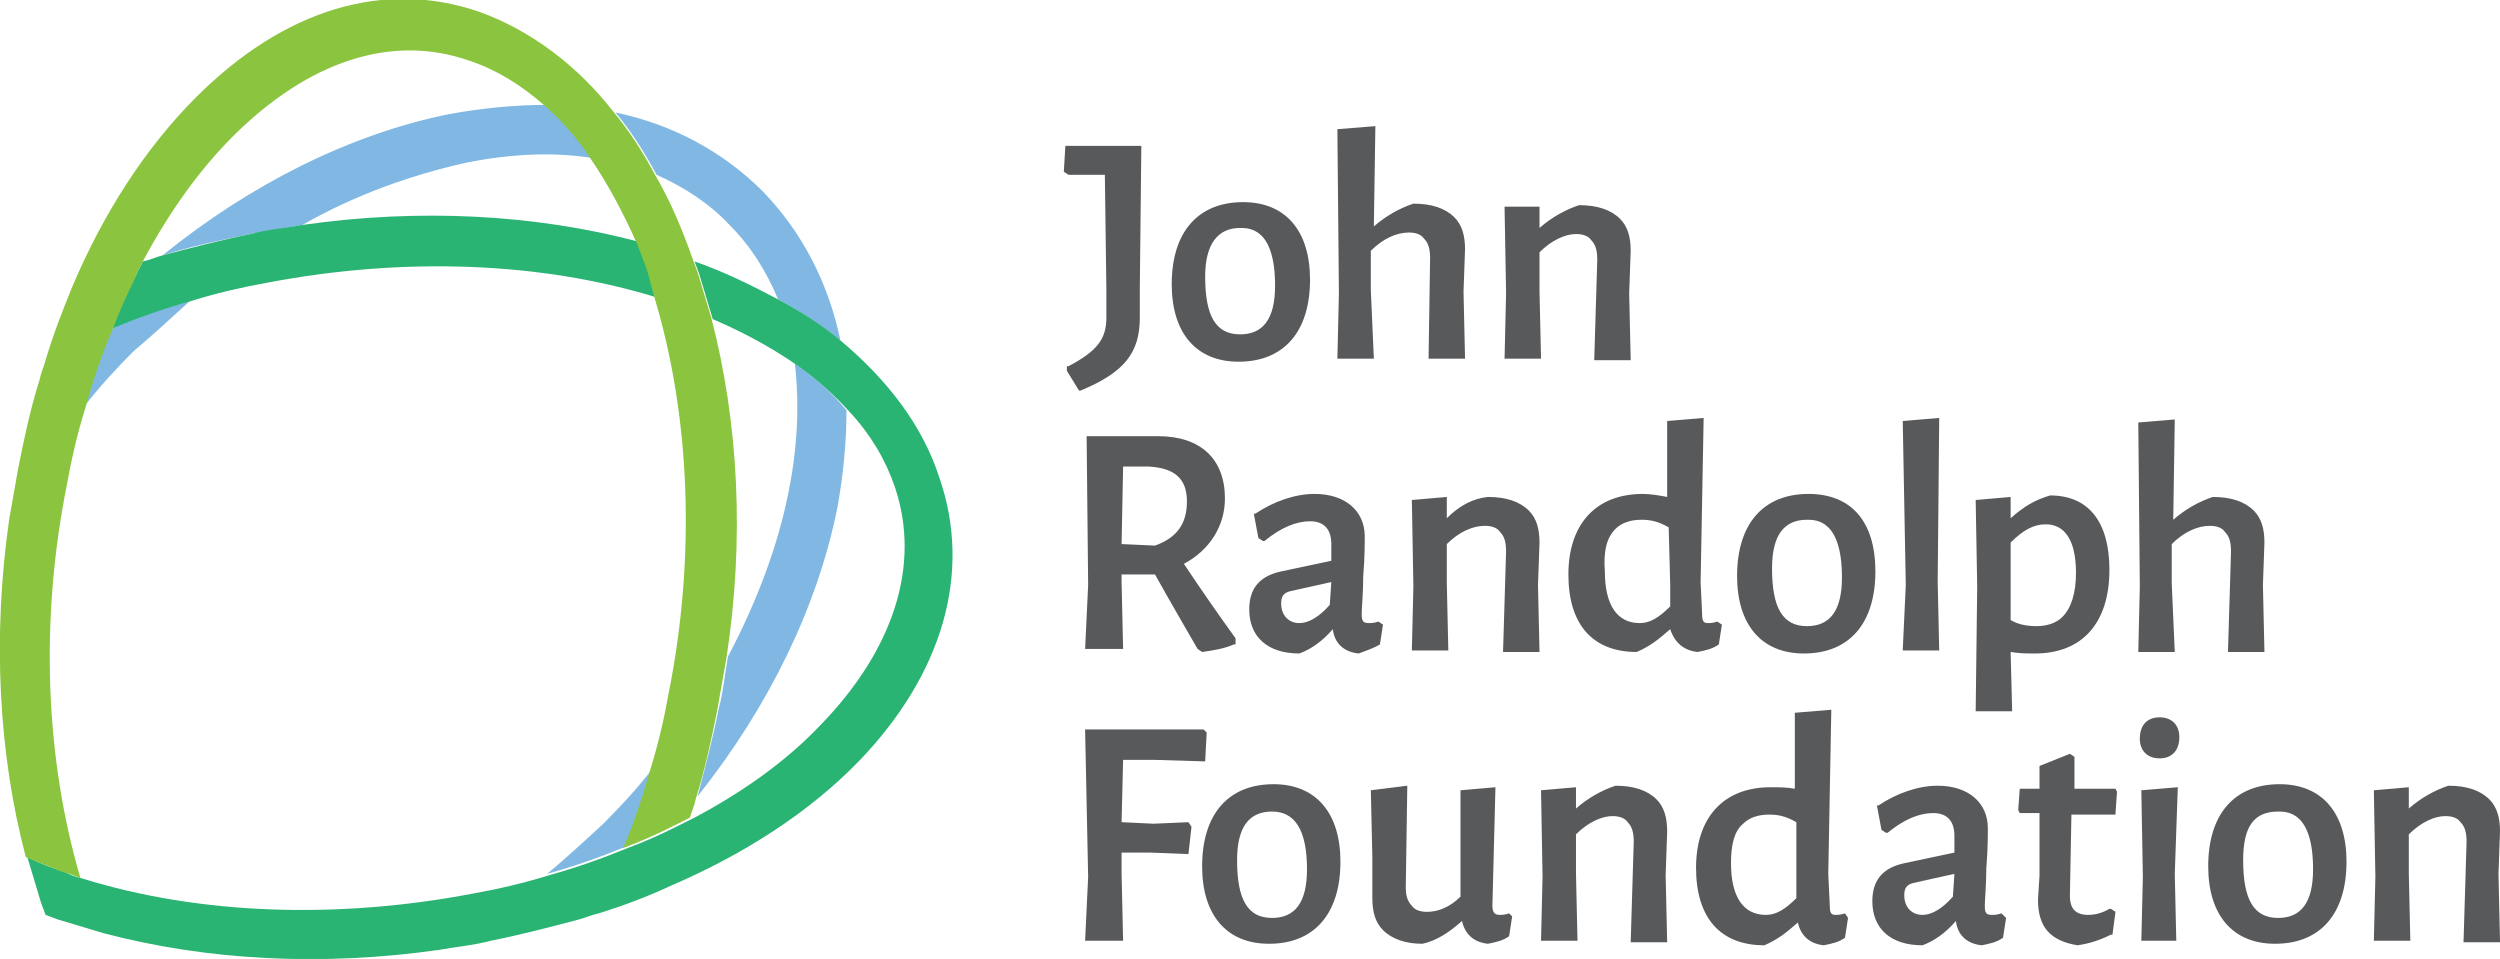
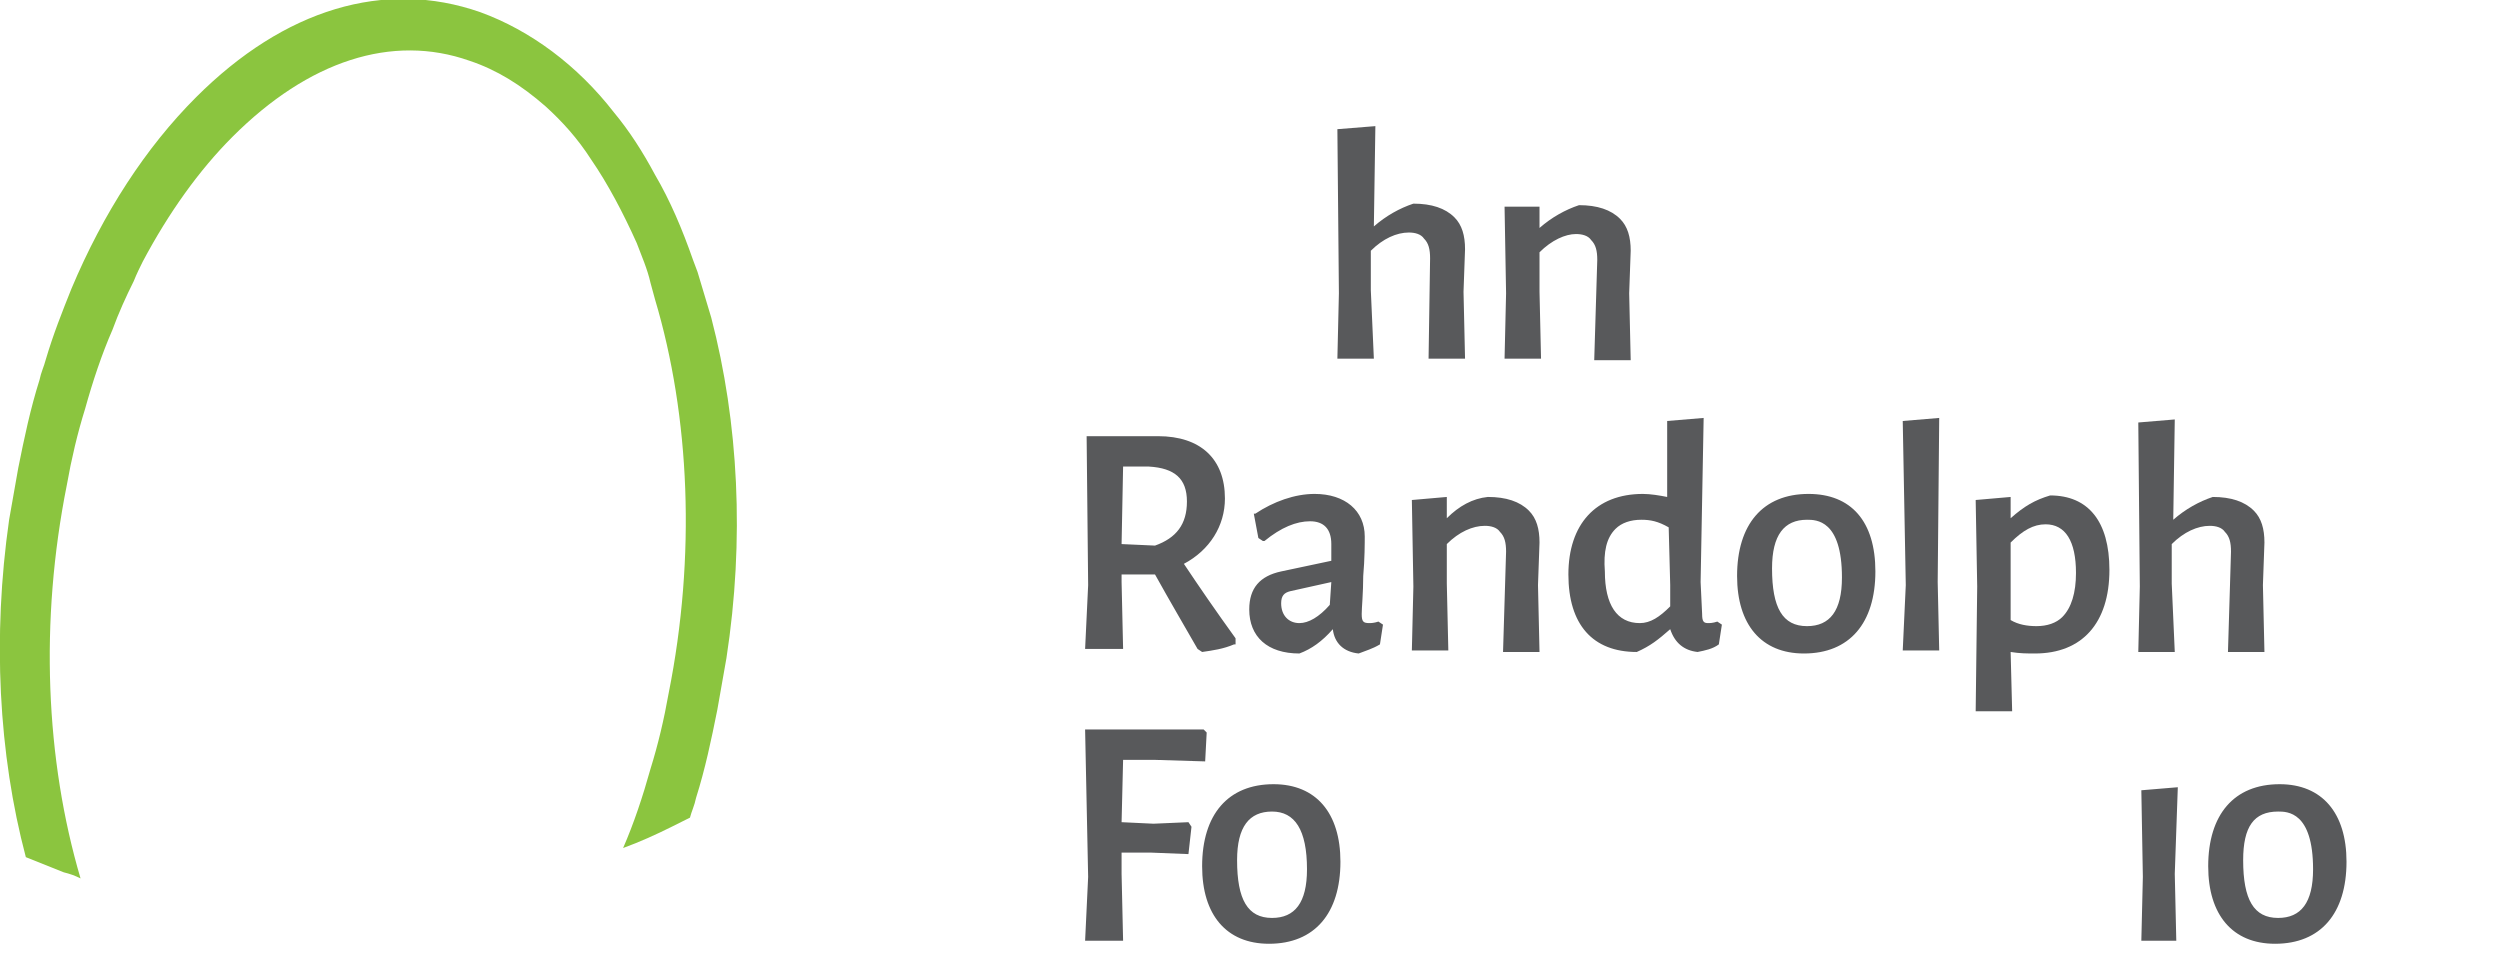
<svg xmlns="http://www.w3.org/2000/svg" viewBox="0 0 164.5 63.1" enable-background="new 0 0 164.5 63.1">
-   <path fill="#58595B" d="M75 20.9v-2l.1-9.3h-5l-.1 1.7.3.2h2.4l.1 7.6v1.8c0 1.4-.6 2.2-2.5 3.2h-.1v.3l.8 1.3h.1c2.9-1.2 3.9-2.5 3.9-4.8M81.6 15c.6 0 2.3 0 2.3 3.8 0 2.2-.8 3.2-2.3 3.2-1.6 0-2.3-1.2-2.3-3.8 0-2.1.8-3.2 2.3-3.2m-.1 8.8c3 0 4.7-2 4.7-5.4 0-3.2-1.6-5.1-4.4-5.1-3 0-4.7 2-4.7 5.4 0 3.2 1.6 5.1 4.4 5.1" />
  <path fill="#58595B" d="M90.4 23.6l-.2-4.5v-2.6c.8-.8 1.7-1.2 2.5-1.2.4 0 .8.1 1 .4.3.3.4.7.4 1.3l-.1 6.6h2.4l-.1-4.4.1-2.8c0-.9-.2-1.6-.7-2.1-.6-.6-1.5-.9-2.7-.9-.9.3-1.8.8-2.6 1.5l.1-6.6-2.5.2.1 10.8-.1 4.3h2.4zM101.4 23.6l-.1-4.4v-2.6c.8-.8 1.7-1.2 2.4-1.2.4 0 .8.1 1 .4.3.3.4.7.4 1.3l-.2 6.6h2.4l-.1-4.4.1-2.8c0-.9-.2-1.6-.7-2.1-.6-.6-1.5-.9-2.7-.9-.9.3-1.8.8-2.6 1.5v-1.4h-2.3l.1 5.7-.1 4.3h2.4zM75.6 30.7c1.7.1 2.5.8 2.5 2.3 0 1.5-.7 2.4-2.1 2.9l-2.2-.1.1-5.1h1.7zm-4 7.8l-.2 4.2h2.5l-.1-4.4v-.5h2.2c1 1.8 2 3.5 2.8 4.9l.3.2c.7-.1 1.4-.2 2.1-.5h.1v-.4c-1.3-1.8-2.4-3.4-3.4-4.9 1.7-.9 2.7-2.5 2.7-4.3 0-2.6-1.6-4.1-4.4-4.1h-4.7l.1 9.8zM87.6 38.3l-.1 1.5c-.7.8-1.4 1.2-2 1.2-.7 0-1.2-.5-1.2-1.3 0-.5.2-.7.6-.8l2.7-.6zm3.2 4.1l.2-1.3-.3-.2c-.3.1-.5.1-.6.1-.4 0-.5-.1-.5-.6 0-.4.1-1.4.1-2.5.1-1.1.1-2.2.1-2.6 0-1.7-1.3-2.8-3.3-2.8-1.3 0-2.7.5-3.9 1.3h-.1l.3 1.6.3.2h.1c1.1-.9 2.1-1.3 3-1.3.9 0 1.4.5 1.4 1.5v1.1l-3.3.7c-1.4.3-2.1 1.1-2.1 2.5 0 1.8 1.2 2.9 3.3 2.9.8-.3 1.5-.8 2.2-1.6.1.9.7 1.5 1.7 1.6.5-.2.9-.3 1.4-.6zM95.2 34.1v-1.4l-2.3.2.1 5.7-.1 4.2h2.4l-.1-4.4v-2.6c.8-.8 1.7-1.2 2.5-1.2.4 0 .8.1 1 .4.3.3.4.7.4 1.3l-.2 6.6h2.4l-.1-4.4.1-2.8c0-.9-.2-1.6-.7-2.1-.6-.6-1.5-.9-2.7-.9-1 .1-1.9.6-2.7 1.4zM106.3 34.8c.4-.4 1-.6 1.7-.6.6 0 1.1.1 1.8.5l.1 3.8v1.4c-.7.7-1.3 1.1-2 1.1-1.5 0-2.3-1.2-2.3-3.4-.1-1.3.1-2.2.7-2.8m5.4 8.1c.5-.1 1-.2 1.4-.5l.2-1.3-.3-.2c-.3.1-.5.1-.6.1-.3 0-.4-.1-.4-.6l-.1-2.1.2-10.8-2.4.2v5c-.5-.1-1.1-.2-1.6-.2-3.1 0-4.9 2-4.9 5.3s1.6 5.1 4.5 5.1c.9-.4 1.4-.8 2.2-1.5.3.9.9 1.4 1.8 1.5zM118.9 41.2c-1.6 0-2.3-1.2-2.3-3.8 0-2.2.8-3.2 2.3-3.2.6 0 2.3 0 2.3 3.8 0 2.2-.8 3.2-2.3 3.2m.1-8.7c-3 0-4.7 2-4.7 5.4 0 3.2 1.6 5.1 4.4 5.1 3 0 4.7-2 4.7-5.4 0-3.3-1.6-5.1-4.4-5.1" />
  <path fill="#58595B" d="M127.6 42.8l-.1-4.5.1-10.8-2.4.2.2 10.8-.2 4.3zM135.7 40.6c-.4.4-1 .6-1.7.6-.6 0-1.2-.1-1.7-.4v-5.1c.8-.8 1.5-1.2 2.3-1.2 1.3 0 2 1.1 2 3.2 0 1.3-.3 2.3-.9 2.9m-.8-8c-1 .3-1.7.7-2.6 1.5v-1.4l-2.3.2.1 5.7-.1 8.2h2.4l-.1-3.9c.6.1 1.1.1 1.6.1 3.1 0 4.9-2 4.9-5.5 0-3.2-1.4-4.9-3.9-4.9" />
  <path fill="#58595B" d="M142.9 35.8c.8-.8 1.7-1.2 2.5-1.2.4 0 .8.1 1 .4.3.3.4.7.4 1.3l-.2 6.6h2.4l-.1-4.4.1-2.8c0-.9-.2-1.6-.7-2.1-.6-.6-1.5-.9-2.7-.9-.9.3-1.8.8-2.6 1.5l.1-6.6-2.4.2.1 10.8-.1 4.3h2.4l-.2-4.5v-2.6zM75.9 54.2l-2.1-.1.1-4.1h2.1l3.3.1.1-1.9-.2-.2h-7.8l.2 9.7-.2 4.2h2.5l-.1-4.4v-1.4h1.9l2.5.1.2-1.8-.2-.3zM86 57.2c0 2.2-.8 3.2-2.3 3.2-1.6 0-2.3-1.2-2.3-3.8 0-2.2.8-3.2 2.3-3.2 1.5 0 2.3 1.2 2.3 3.8m-2.2-5.6c-3 0-4.7 2-4.7 5.4 0 3.2 1.6 5.1 4.4 5.1 3 0 4.7-2 4.7-5.4 0-3.2-1.6-5.1-4.4-5.1" />
-   <path fill="#58595B" d="M99.3 60.1c-.3.1-.5.1-.6.1-.3 0-.5-.1-.5-.6l.2-7.8-2.3.2v7c-.7.7-1.5 1-2.2 1-.4 0-.8-.1-1-.4-.3-.3-.4-.7-.4-1.2l.1-6.7-2.4.3.1 4.4v2.7c0 .9.2 1.6.7 2.1.6.6 1.5.9 2.6.9.9-.2 1.7-.7 2.6-1.5.2.9.8 1.4 1.7 1.5.5-.1 1-.2 1.4-.5l.2-1.3-.2-.2zM109.7 54.7c0-.9-.2-1.6-.7-2.1-.6-.6-1.5-.9-2.7-.9-.9.3-1.8.8-2.6 1.5v-1.4l-2.3.2.1 5.7-.1 4.2h2.4l-.1-4.4v-2.6c.8-.8 1.7-1.2 2.4-1.2.4 0 .8.1 1 .4.3.3.4.7.4 1.3l-.2 6.6h2.4l-.1-4.4.1-2.9zM118.2 57.7v1.4c-.7.7-1.3 1.1-2 1.1-1.5 0-2.3-1.2-2.3-3.4 0-1.2.2-2.1.8-2.6.4-.4 1-.6 1.7-.6.6 0 1.1.1 1.8.5v3.6zm3.2 2.4c-.3.1-.5.1-.6.1-.3 0-.4-.1-.4-.6l-.1-2.1.2-10.8-2.4.2v5c-.5-.1-1.1-.1-1.6-.1-3.1 0-4.9 2-4.9 5.3s1.6 5.1 4.5 5.1c.9-.4 1.4-.8 2.2-1.5.2.9.8 1.4 1.7 1.5.5-.1 1-.2 1.4-.5l.2-1.3-.2-.3zM128.6 57.5l-.1 1.5c-.7.8-1.4 1.2-2 1.2-.7 0-1.2-.5-1.2-1.3 0-.5.2-.7.6-.8l2.7-.6zm3.1 2.6c-.3.1-.5.1-.6.1-.4 0-.5-.1-.5-.6 0-.4.1-1.4.1-2.5.1-1.1.1-2.2.1-2.6 0-1.7-1.3-2.8-3.3-2.8-1.3 0-2.7.5-3.9 1.3h-.1l.3 1.6.3.2h.1c1.1-.9 2.1-1.3 3-1.3.9 0 1.4.5 1.4 1.5v1.1l-3.3.7c-1.4.3-2.1 1.1-2.1 2.5 0 1.8 1.2 2.9 3.3 2.9.8-.3 1.5-.8 2.2-1.6.1.9.7 1.5 1.7 1.6.5-.1 1-.2 1.4-.5l.2-1.3-.3-.3zM139.2 53.5l.1-1.4-.1-.2h-2.7v-2.1l-.3-.2-2 .8v1.5h-1.3l-.1 1.4.1.2h1.3v4.1l-.1 1.6c0 1.8.8 2.7 2.6 3 .7-.1 1.4-.3 2.2-.7h.1l.2-1.5-.3-.2h-.1c-.5.3-1 .4-1.4.4-.4 0-.7-.1-.9-.3-.2-.2-.3-.5-.3-1l.1-5.3h2.9zM142.1 47.2c-.8 0-1.3.5-1.3 1.4 0 .8.5 1.3 1.3 1.3s1.3-.5 1.3-1.4c0-.8-.5-1.3-1.3-1.3" />
  <path fill="#58595B" d="M140.9 52l.1 5.7-.1 4.2h2.3l-.1-4.4.2-5.7zM149.9 53.4c.6 0 2.3 0 2.3 3.8 0 2.2-.8 3.2-2.3 3.2-1.6 0-2.3-1.2-2.3-3.8 0-2.2.7-3.2 2.3-3.2m.1-1.8c-3 0-4.7 2-4.7 5.4 0 3.2 1.6 5.1 4.4 5.1 3 0 4.7-2 4.7-5.4 0-3.2-1.6-5.1-4.4-5.1" />
-   <path fill="#58595B" d="M164.5 61.9l-.1-4.4.1-2.8c0-.9-.2-1.6-.7-2.1-.6-.6-1.5-.9-2.7-.9-.9.3-1.8.8-2.6 1.5v-1.4l-2.3.2.1 5.7-.1 4.2h2.4l-.1-4.4v-2.6c.8-.8 1.7-1.2 2.4-1.2.4 0 .8.1 1 .4.3.3.4.7.4 1.3l-.2 6.6h2.4z" />
-   <path fill="#80B8E3" d="M52.3 23.9c.3 2.6.2 5.4-.4 8.4-.7 3.6-2.1 7.3-4 10.9-.2 1.1-.3 2.3-.6 3.4-.4 2-.9 3.9-1.4 5.8 4.7-5.9 7.9-12.5 9.2-19 .4-2.2.6-4.4.6-6.4-.9-1.1-2-2.1-3.4-3.1M12.5 19.8c-1.8.5-3.5 1.1-5.2 1.8-.7 1.7-1.3 3.4-1.8 5.2 1-1.3 2.1-2.5 3.3-3.7 1.3-1.1 2.5-2.2 3.7-3.3M48 14.8c1.4 1.4 2.4 3 3.2 4.9 1.5.8 2.8 1.7 4.1 2.7-.8-3.8-2.5-7.1-5.1-9.8-2.6-2.6-5.9-4.4-9.7-5.2 1 1.2 1.9 2.6 2.7 4.1 1.8.8 3.5 1.9 4.8 3.3M10.7 16.8c1.9-.6 3.8-1 5.8-1.4l3.4-.6c3.5-2 7.2-3.3 10.8-4.1 3-.6 5.8-.7 8.3-.3-.9-1.3-1.9-2.5-3-3.5-2 0-4.2.2-6.4.6-6.5 1.3-13.1 4.6-18.9 9.3M36 57.5c1.8-.5 3.5-1.1 5.2-1.8.7-1.7 1.3-3.4 1.8-5.2-1 1.3-2.1 2.5-3.3 3.7-1.3 1.2-2.5 2.3-3.7 3.3" />
-   <path fill="#29B473" d="M42.9 18.5l-.9-2.6c-6.8-1.8-14.4-2.2-22.1-1.1-1.1.2-2.3.3-3.4.6-2 .4-3.9.9-5.8 1.4-.4.1-.8.3-1.3.4l-.6 1.2c-.5 1-1 2.1-1.4 3.2 1.7-.7 3.4-1.3 5.2-1.8 1.6-.5 3.3-.9 5-1.2 8.9-1.7 18-1.4 25.7 1-.2-.3-.3-.7-.4-1.1M61.8 31.4c-1.1-3.4-3.4-6.4-6.5-9-1.2-1-2.6-1.9-4.1-2.7-1.7-.9-3.5-1.8-5.5-2.5l.3.8.9 3c2.1.9 3.9 1.9 5.5 3 1.3.9 2.5 2 3.5 3.1 1.4 1.5 2.4 3.2 3 5 1.7 5.1-.1 10.7-5 15.7-2.2 2.3-5 4.3-8.2 6l-1.2.6c-1 .5-2.1 1-3.2 1.4-1.7.7-3.4 1.3-5.2 1.8-1.6.5-3.3.9-5 1.2-8.9 1.7-18 1.4-25.7-1-.4-.1-.7-.2-1.1-.4-.9-.3-1.7-.6-2.5-1l.9 3 .3.8.8.3 3 .9c6.8 1.8 14.4 2.2 22.1 1.1 1.1-.2 2.3-.3 3.4-.6 2-.4 3.9-.9 5.8-1.4.4-.1.8-.3 1.3-.4 1.6-.5 3.2-1.1 4.7-1.8 4.9-2.1 9.2-4.9 12.4-8.2 5.5-5.7 7.5-12.4 5.3-18.7" />
  <path fill="#8BC53F" d="M46.8 20.9l-.9-3-.3-.8c-.7-2-1.5-3.9-2.5-5.6-.8-1.5-1.7-2.9-2.7-4.1-2.4-3.1-5.5-5.4-8.8-6.6-6.3-2.2-12.9-.2-18.7 5.6-3.3 3.3-6.1 7.6-8.2 12.6-.6 1.5-1.2 3-1.7 4.7-.1.4-.3.8-.4 1.3-.6 1.9-1 3.8-1.4 5.8l-.6 3.4c-1.1 7.7-.7 15.4 1.1 22.2l2.5 1c.4.1.7.2 1.1.4-2.3-7.8-2.7-16.9-.9-25.9.3-1.7.7-3.4 1.2-5 .5-1.8 1.1-3.6 1.8-5.2.4-1.1.9-2.2 1.4-3.2.2-.5.4-.9.6-1.3 1.7-3.2 3.7-6 5.9-8.2 5-5 10.5-6.8 15.6-5 1.8.6 3.4 1.6 5 3 1.1 1 2.1 2.1 3 3.5 1.1 1.6 2.1 3.5 3 5.5.3.8.7 1.7.9 2.6l.3 1.1c2.3 7.7 2.7 16.9.9 25.9-.3 1.7-.7 3.4-1.2 5-.5 1.8-1.1 3.6-1.8 5.2 1.1-.4 2.2-.9 3.2-1.4l1.2-.6c.1-.4.3-.8.4-1.3.6-1.9 1-3.8 1.4-5.8l.6-3.4c1.2-7.8.8-15.5-1-22.4" />
</svg>